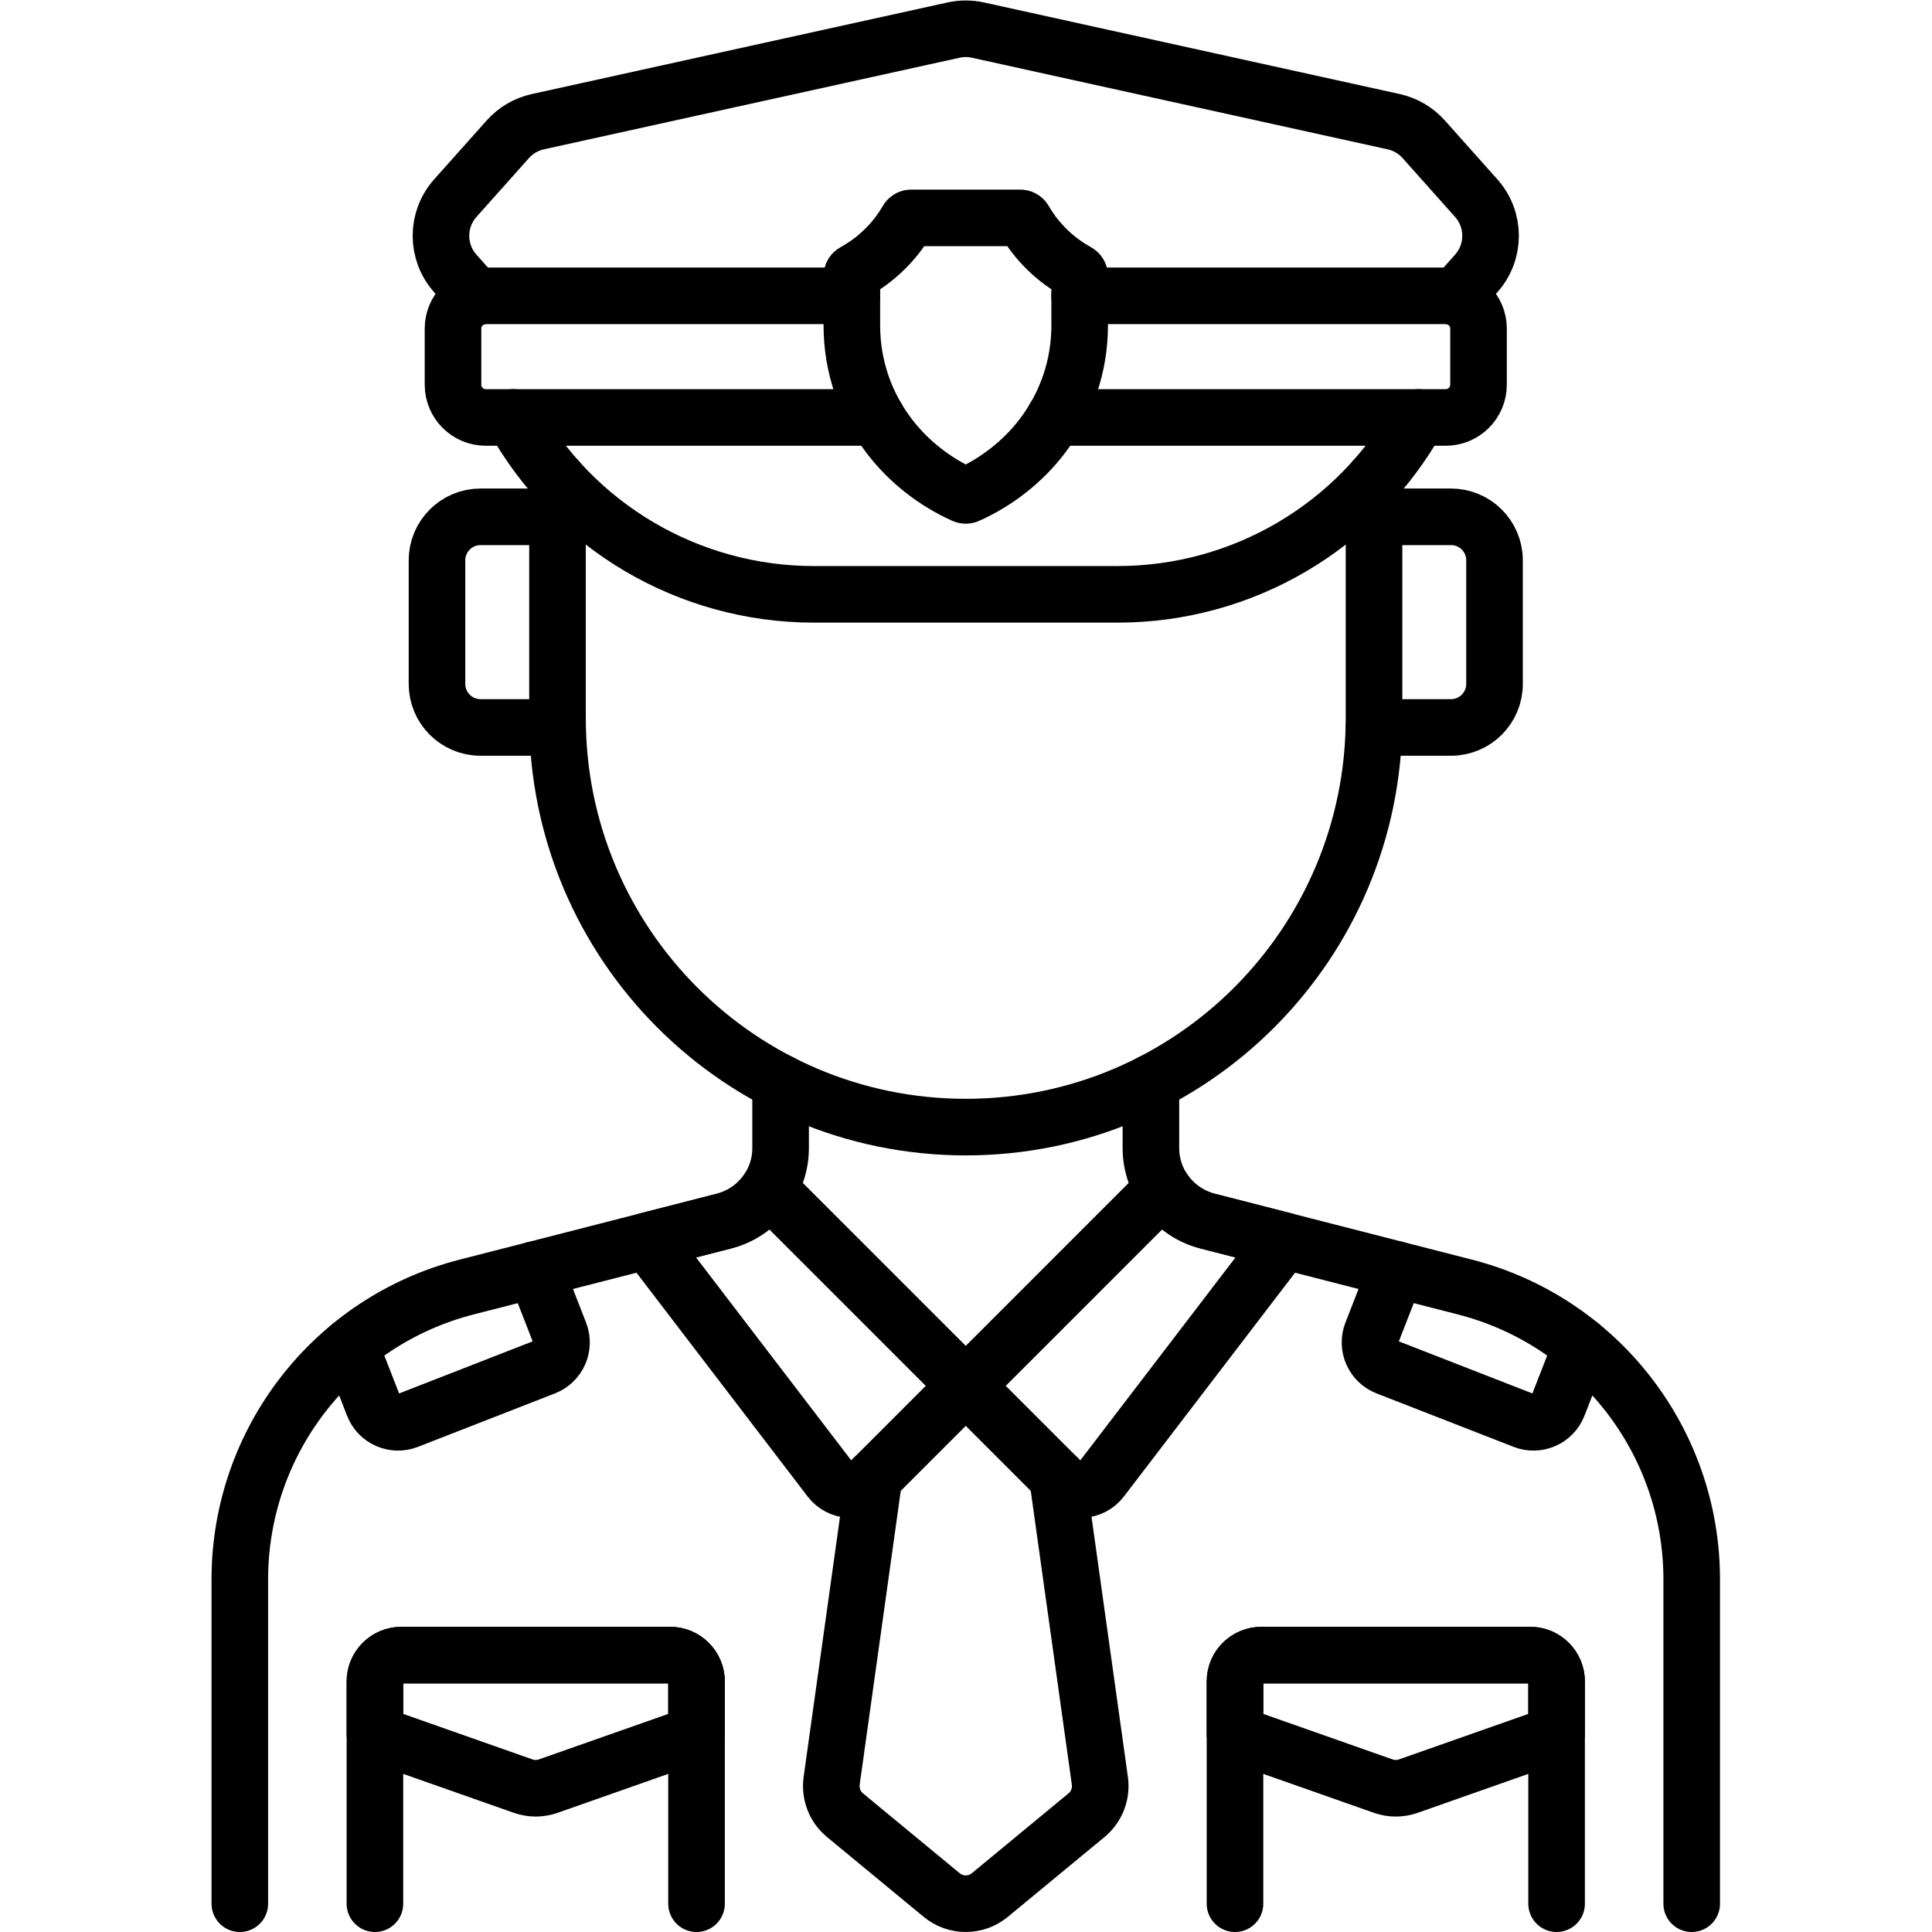
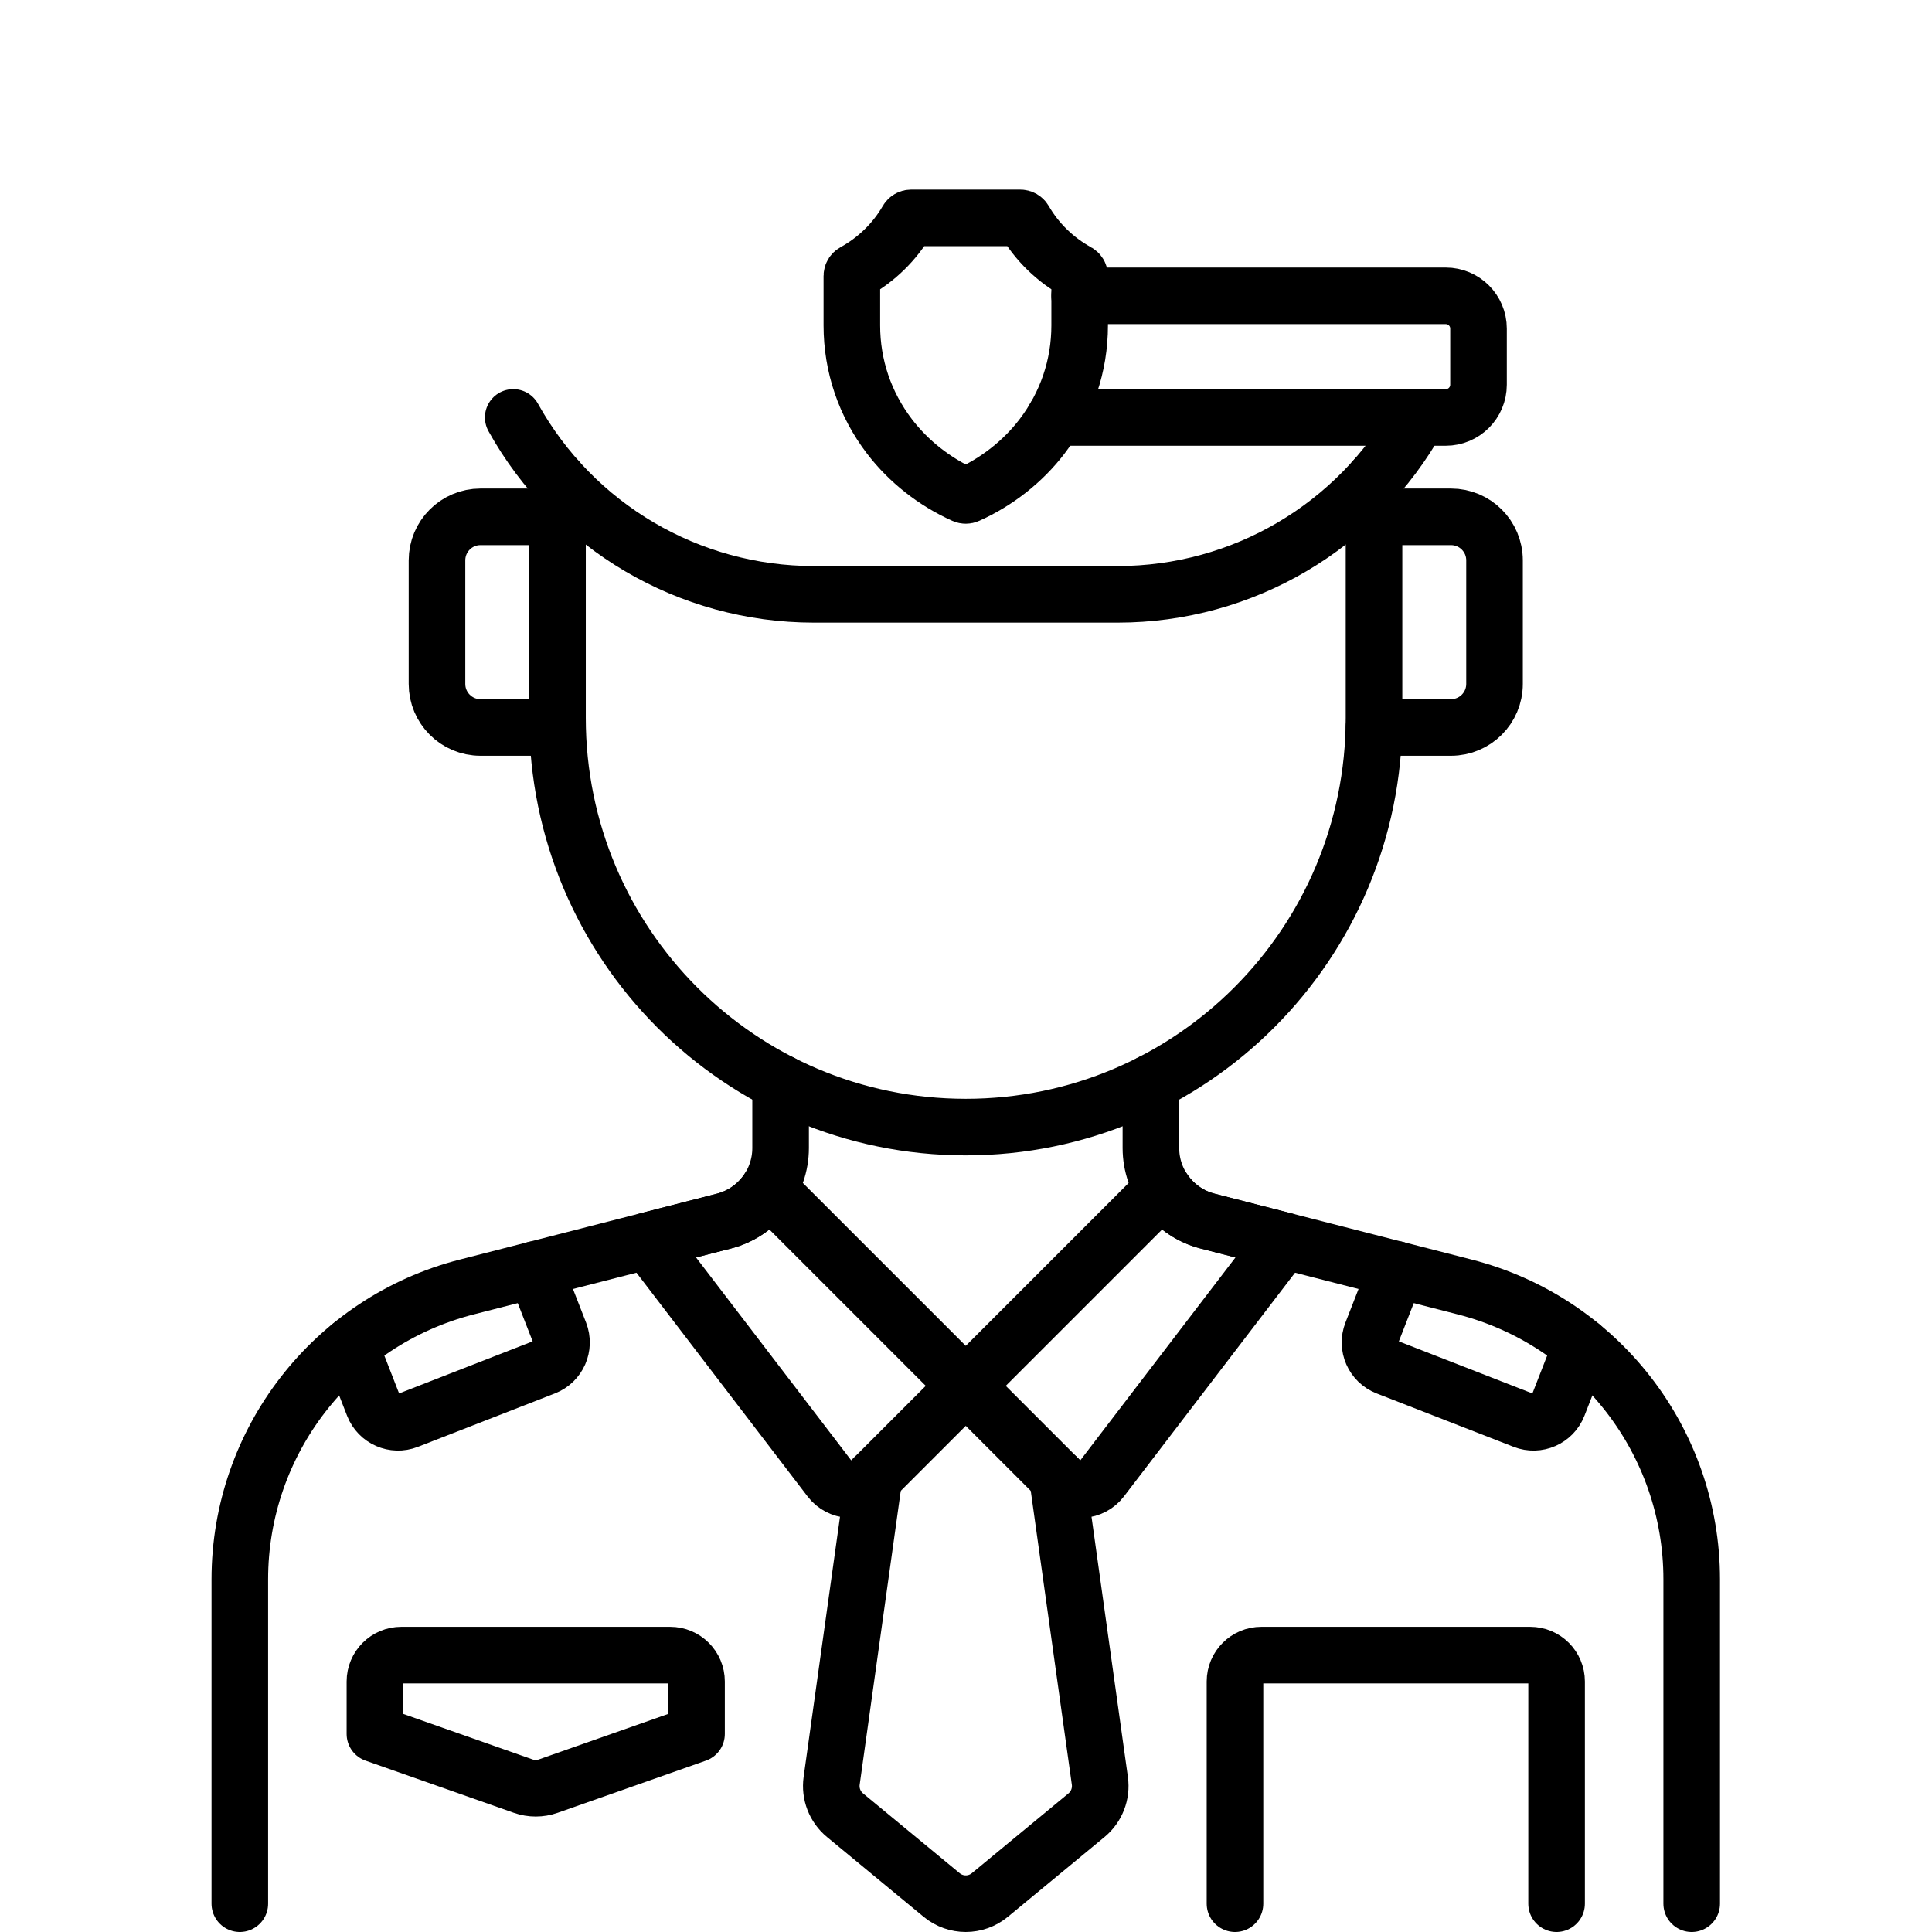
<svg xmlns="http://www.w3.org/2000/svg" version="1.1" id="svg3999" xml:space="preserve" width="682.667" height="682.667" viewBox="0 0 682.667 682.667">
  <defs id="defs4003">
    <clipPath id="clipPath4013">
      <path d="M 0,512 H 512 V 0 H 0 Z" id="path4011" />
    </clipPath>
  </defs>
  <g id="g4005" transform="matrix(1.333,0,0,-1.333,0,682.667)">
    <g id="g4007">
      <g id="g4009" clip-path="url(#clipPath4013)">
        <g id="g4015" transform="translate(206.92,225.14)">
          <path d="m 0,0 v -17.33 c 0,-9.13 -6.19,-17.1 -15.04,-19.369 L -83.21,-54.17 c -35.39,-9.069 -60.14,-40.96 -60.14,-77.489 v -85.981" style="fill:none;stroke:#000000;stroke-width:15;stroke-linecap:round;stroke-linejoin:round;stroke-miterlimit:10;stroke-dasharray:none;stroke-opacity:1" id="path4017" />
        </g>
        <g id="g4019" transform="translate(305.08,225.14)">
          <path d="m 0,0 v -17.33 c 0,-9.13 6.19,-17.1 15.04,-19.369 L 83.21,-54.17 c 35.39,-9.069 60.14,-40.96 60.14,-77.489 v -85.981" style="fill:none;stroke:#000000;stroke-width:15;stroke-linecap:round;stroke-linejoin:round;stroke-miterlimit:10;stroke-dasharray:none;stroke-opacity:1" id="path4021" />
        </g>
        <g id="g4023" transform="translate(364.22,384.96)">
          <path d="m 0,0 v -63.14 c 0,-59.9 -48.45,-108.46 -108.22,-108.46 -59.77,0 -108.22,48.56 -108.22,108.46 V 0" style="fill:none;stroke:#000000;stroke-width:15;stroke-linecap:round;stroke-linejoin:round;stroke-miterlimit:10;stroke-dasharray:none;stroke-opacity:1" id="path4025" />
        </g>
        <g id="g4027" transform="translate(364.22,375.132)">
          <path d="m 0,0 h 20.406 c 6.372,0 11.538,-5.165 11.538,-11.538 v -32.76 c 0,-6.372 -5.166,-11.537 -11.538,-11.537 H 0" style="fill:none;stroke:#000000;stroke-width:15;stroke-linecap:round;stroke-linejoin:round;stroke-miterlimit:10;stroke-dasharray:none;stroke-opacity:1" id="path4029" />
        </g>
        <g id="g4031" transform="translate(147.78,375.132)">
          <path d="m 0,0 h -20.406 c -6.372,0 -11.538,-5.165 -11.538,-11.538 v -32.76 c 0,-6.372 5.166,-11.537 11.538,-11.537 H 0" style="fill:none;stroke:#000000;stroke-width:15;stroke-linecap:round;stroke-linejoin:round;stroke-miterlimit:10;stroke-dasharray:none;stroke-opacity:1" id="path4033" />
        </g>
        <g id="g4035" transform="translate(280.31,120.46)">
          <path d="m 0,0 11.24,-80.39 c 0.48,-3.44 -0.86,-6.89 -3.53,-9.1 l -25.65,-21.18 c -3.7,-3.05 -9.04,-3.05 -12.74,0 l -25.65,21.18 c -2.67,2.21 -4.01,5.66 -3.53,9.1 L -48.62,0" style="fill:none;stroke:#000000;stroke-width:15;stroke-linecap:round;stroke-linejoin:round;stroke-miterlimit:10;stroke-dasharray:none;stroke-opacity:1" id="path4037" />
        </g>
        <g id="g4039" transform="translate(340.341,183.258)">
          <path d="m 0,0 -20.225,5.182 c -5.035,1.29 -9.204,4.431 -11.866,8.58 l -52.25,-52.25 25.459,-25.459 c 2.994,-2.993 7.939,-2.665 10.51,0.697 z" style="fill:none;stroke:#000000;stroke-width:15;stroke-linecap:round;stroke-linejoin:round;stroke-miterlimit:10;stroke-dasharray:none;stroke-opacity:1" id="path4041" />
        </g>
        <g id="g4043" transform="translate(171.659,183.258)">
          <path d="m 0,0 20.225,5.182 c 5.035,1.29 9.204,4.431 11.866,8.58 l 52.25,-52.25 -25.459,-25.459 c -2.994,-2.993 -7.939,-2.665 -10.51,0.697 z" style="fill:none;stroke:#000000;stroke-width:15;stroke-linecap:round;stroke-linejoin:round;stroke-miterlimit:10;stroke-dasharray:none;stroke-opacity:1" id="path4045" />
        </g>
        <g id="g4047" transform="translate(126.29,433.35)">
-           <path d="m 0,0 -5.6,6.29 c -5.07,5.69 -5.07,14.28 0,19.971 l 13.91,15.59 c 2.1,2.359 4.88,3.99 7.97,4.67 l 110.2,24.28 c 2.13,0.47 4.33,0.47 6.46,0 l 110.2,-24.28 c 3.09,-0.68 5.87,-2.311 7.97,-4.67 l 13.91,-15.59 c 5.07,-5.691 5.07,-14.281 0,-19.971 L 259.42,0" style="fill:none;stroke:#000000;stroke-width:15;stroke-linecap:round;stroke-linejoin:round;stroke-miterlimit:10;stroke-dasharray:none;stroke-opacity:1" id="path4049" />
-         </g>
+           </g>
        <g id="g4051" transform="translate(375.956,401.474)">
          <path d="m 0,0 v 0 c -16.069,-28.939 -46.567,-46.889 -79.667,-46.889 h -80.577 c -33.1,0 -63.598,17.95 -79.667,46.889" style="fill:none;stroke:#000000;stroke-width:15;stroke-linecap:round;stroke-linejoin:round;stroke-miterlimit:10;stroke-dasharray:none;stroke-opacity:1" id="path4053" />
        </g>
        <g id="g4055" transform="translate(279.59,401.47)">
          <path d="m 0,0 h 103.65 c 4.79,0 8.68,3.891 8.68,8.681 v 14.88 c 0,4.79 -3.89,8.679 -8.68,8.679 H 6.6" style="fill:none;stroke:#000000;stroke-width:15;stroke-linecap:round;stroke-linejoin:round;stroke-miterlimit:10;stroke-dasharray:none;stroke-opacity:1" id="path4057" />
        </g>
        <g id="g4059" transform="translate(225.81,433.71)">
-           <path d="m 0,0 h -97.05 c -4.79,0 -8.68,-3.89 -8.68,-8.68 v -14.88 c 0,-4.79 3.89,-8.68 8.68,-8.68 H 6.6" style="fill:none;stroke:#000000;stroke-width:15;stroke-linecap:round;stroke-linejoin:round;stroke-miterlimit:10;stroke-dasharray:none;stroke-opacity:1" id="path4061" />
-         </g>
+           </g>
        <g id="g4063" transform="translate(256.497,380.911)">
          <path d="m 0,0 c -0.315,-0.142 -0.679,-0.142 -0.994,0 -7.733,3.46 -14.659,8.899 -19.719,15.528 -6.527,8.552 -9.977,18.727 -9.977,29.424 v 13.14 c 0,0.431 0.241,0.825 0.624,1.035 5.869,3.227 10.753,7.996 14.062,13.73 0.214,0.373 0.612,0.608 1.048,0.608 h 28.918 c 0.436,0 0.833,-0.235 1.049,-0.608 3.308,-5.733 8.192,-10.503 14.061,-13.73 0.383,-0.21 0.624,-0.604 0.624,-1.035 V 44.952 C 29.696,34.255 26.246,24.08 19.719,15.528 14.66,8.899 7.732,3.46 0,0 Z" style="fill:none;stroke:#000000;stroke-width:15;stroke-linecap:round;stroke-linejoin:round;stroke-miterlimit:10;stroke-dasharray:none;stroke-opacity:1" id="path4065" />
        </g>
        <g id="g4067" transform="translate(99.384,7.5)">
-           <path d="m 0,0 v 58.9 c 0,3.867 3.134,7 7,7 h 71.25 c 3.866,0 7,-3.133 7,-7 V 0" style="fill:none;stroke:#000000;stroke-width:15;stroke-linecap:round;stroke-linejoin:round;stroke-miterlimit:10;stroke-dasharray:none;stroke-opacity:1" id="path4069" />
-         </g>
+           </g>
        <g id="g4071" transform="translate(99.384,52.5)">
          <path d="m 0,0 v 13.9 c 0,3.867 3.134,7 7,7 h 71.25 c 3.866,0 7,-3.133 7,-7 V 0 L 45.944,-13.832 c -2.148,-0.756 -4.49,-0.756 -6.639,0 z" style="fill:none;stroke:#000000;stroke-width:15;stroke-linecap:round;stroke-linejoin:round;stroke-miterlimit:10;stroke-dasharray:none;stroke-opacity:1" id="path4073" />
        </g>
        <g id="g4075" transform="translate(327.367,7.5)">
          <path d="m 0,0 v 58.9 c 0,3.867 3.134,7 7,7 h 71.25 c 3.866,0 7,-3.133 7,-7 V 0" style="fill:none;stroke:#000000;stroke-width:15;stroke-linecap:round;stroke-linejoin:round;stroke-miterlimit:10;stroke-dasharray:none;stroke-opacity:1" id="path4077" />
        </g>
        <g id="g4079" transform="translate(327.367,52.5)">
-           <path d="m 0,0 v 13.9 c 0,3.867 3.134,7 7,7 h 71.25 c 3.866,0 7,-3.133 7,-7 V 0 L 45.944,-13.832 c -2.148,-0.756 -4.49,-0.756 -6.639,0 z" style="fill:none;stroke:#000000;stroke-width:15;stroke-linecap:round;stroke-linejoin:round;stroke-miterlimit:10;stroke-dasharray:none;stroke-opacity:1" id="path4081" />
-         </g>
+           </g>
        <g id="g4083" transform="translate(370.182,175.611)">
          <path d="m 0,0 -6.548,-16.789 c -1.405,-3.602 0.377,-7.66 3.978,-9.065 l 36.335,-14.17 c 3.602,-1.405 7.66,0.376 9.065,3.978 l 6.145,15.757" style="fill:none;stroke:#000000;stroke-width:15;stroke-linecap:round;stroke-linejoin:round;stroke-miterlimit:10;stroke-dasharray:none;stroke-opacity:1" id="path4085" />
        </g>
        <g id="g4087" transform="translate(92.843,155.322)">
          <path d="m 0,0 6.145,-15.757 c 1.405,-3.602 5.463,-5.383 9.065,-3.978 l 36.335,14.171 c 3.601,1.404 5.383,5.462 3.978,9.064 l -6.548,16.789" style="fill:none;stroke:#000000;stroke-width:15;stroke-linecap:round;stroke-linejoin:round;stroke-miterlimit:10;stroke-dasharray:none;stroke-opacity:1" id="path4089" />
        </g>
      </g>
    </g>
  </g>
</svg>